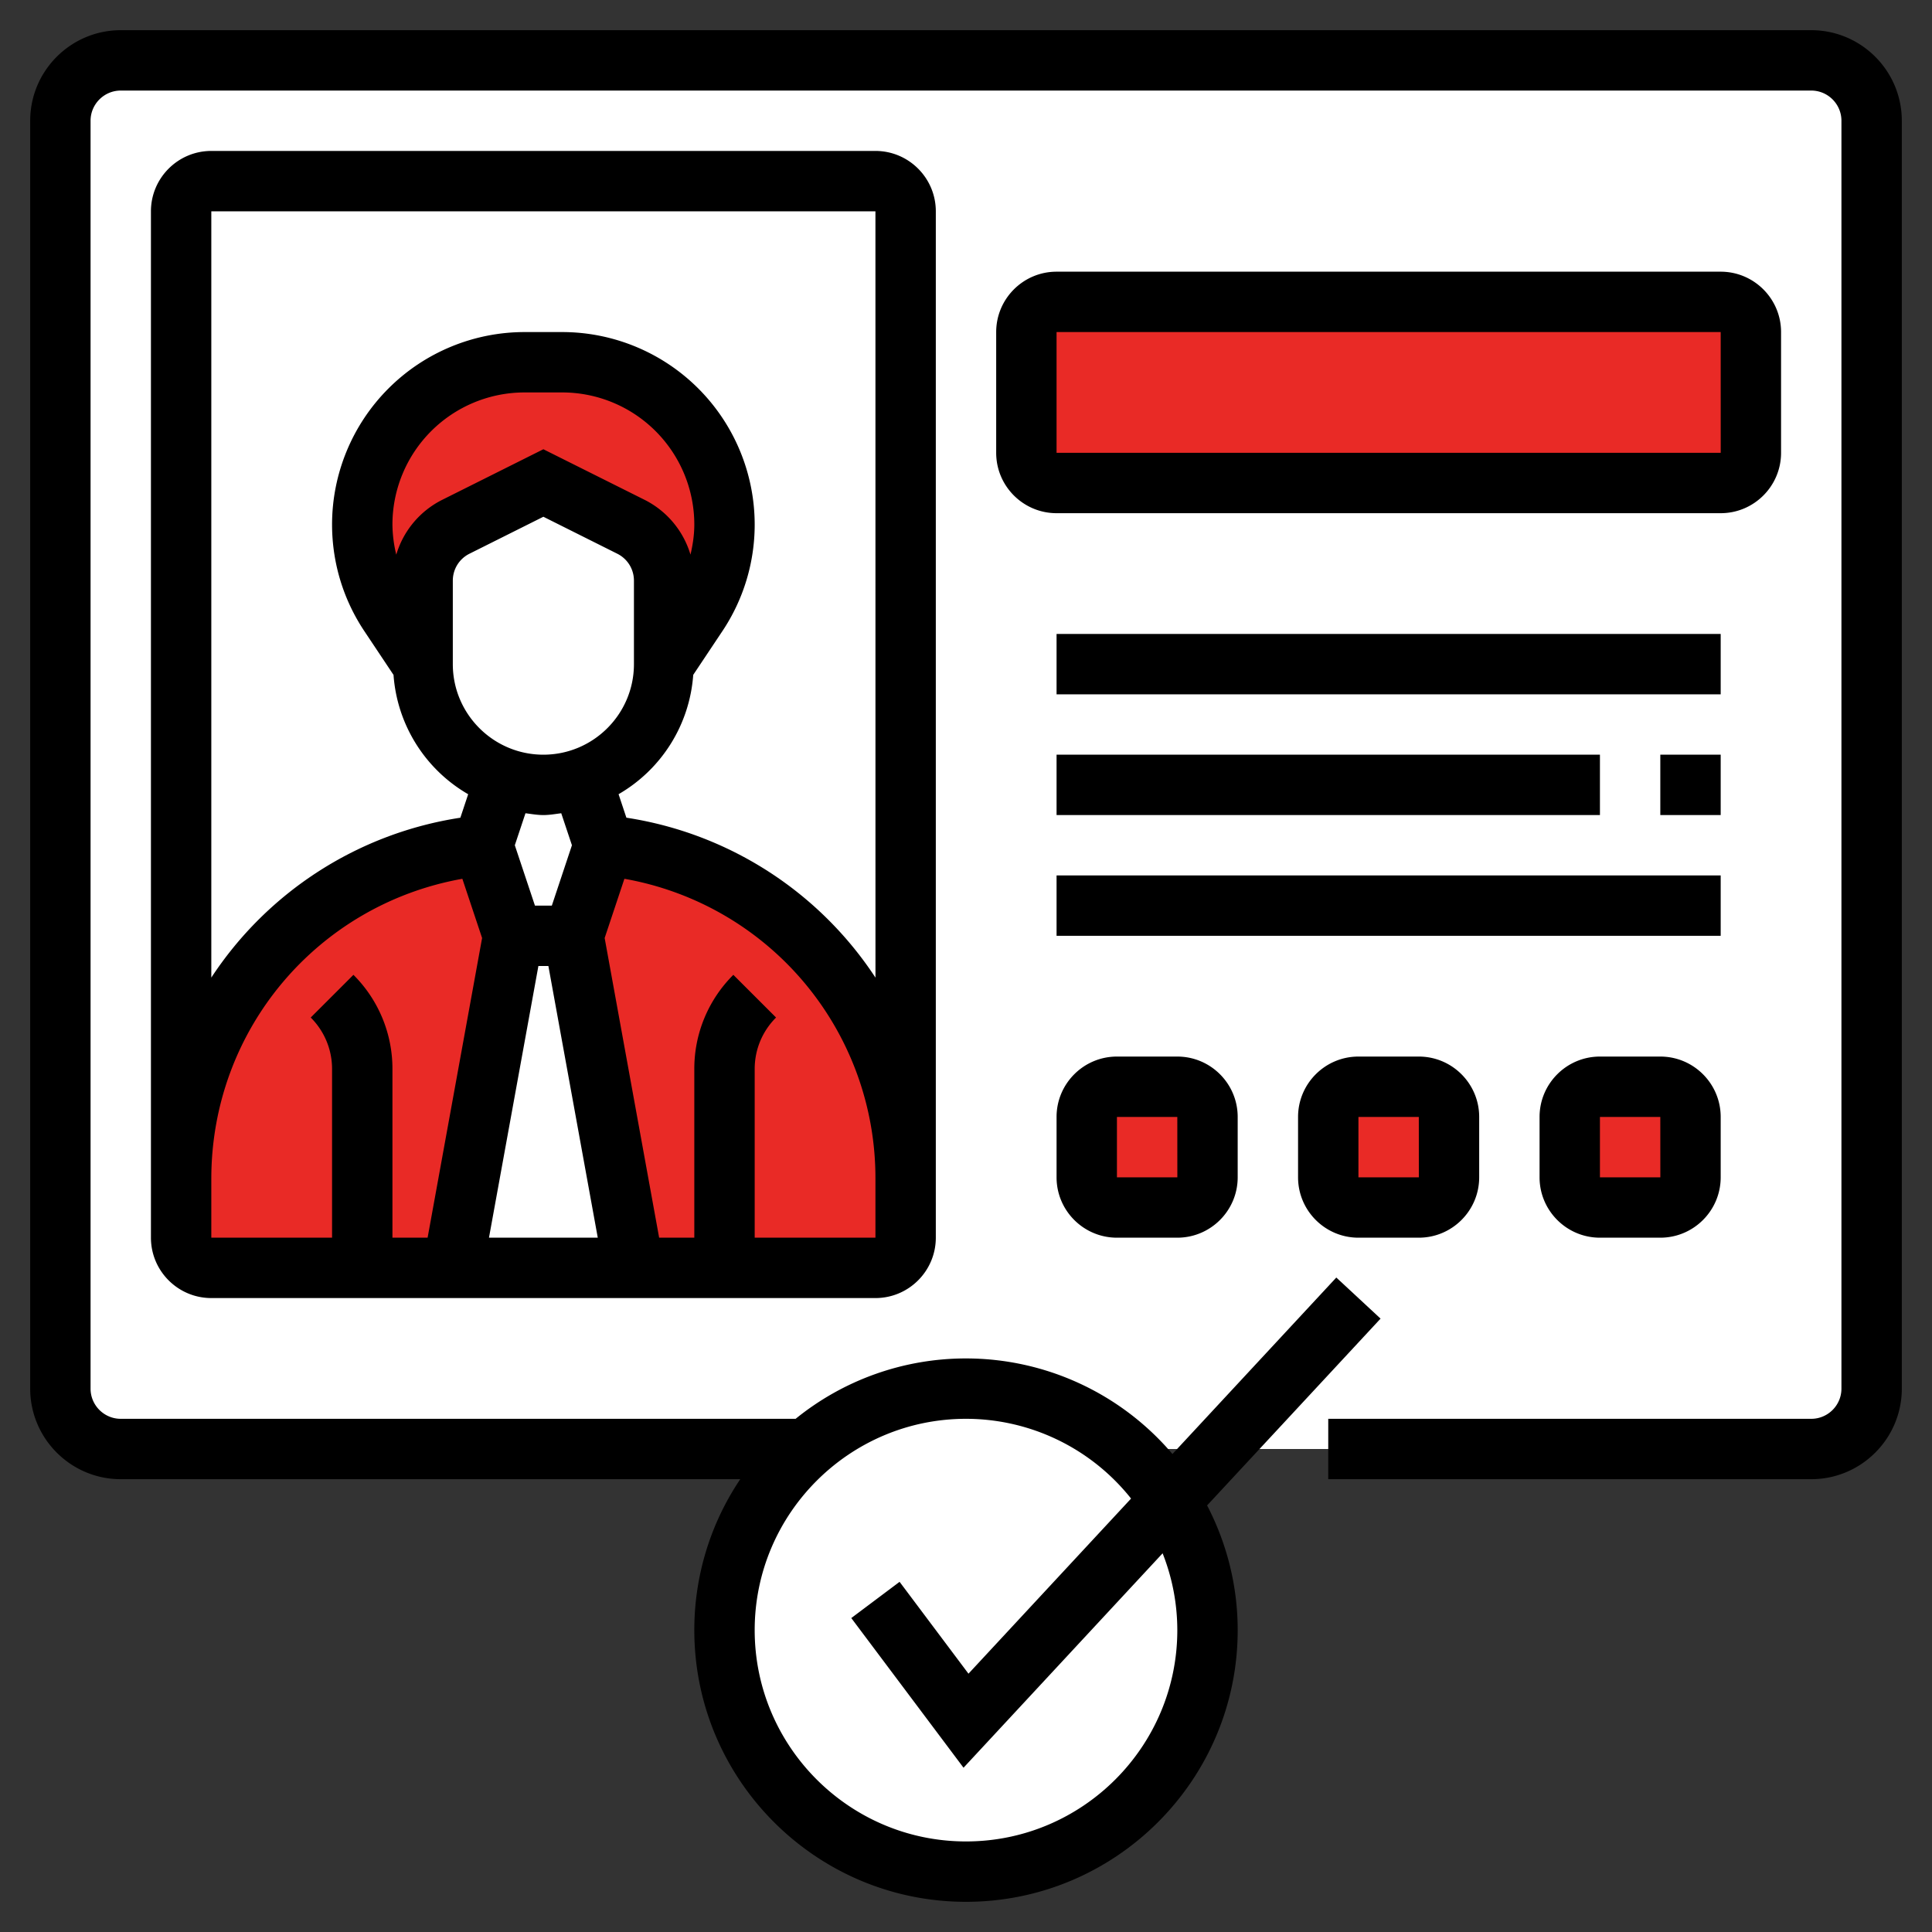
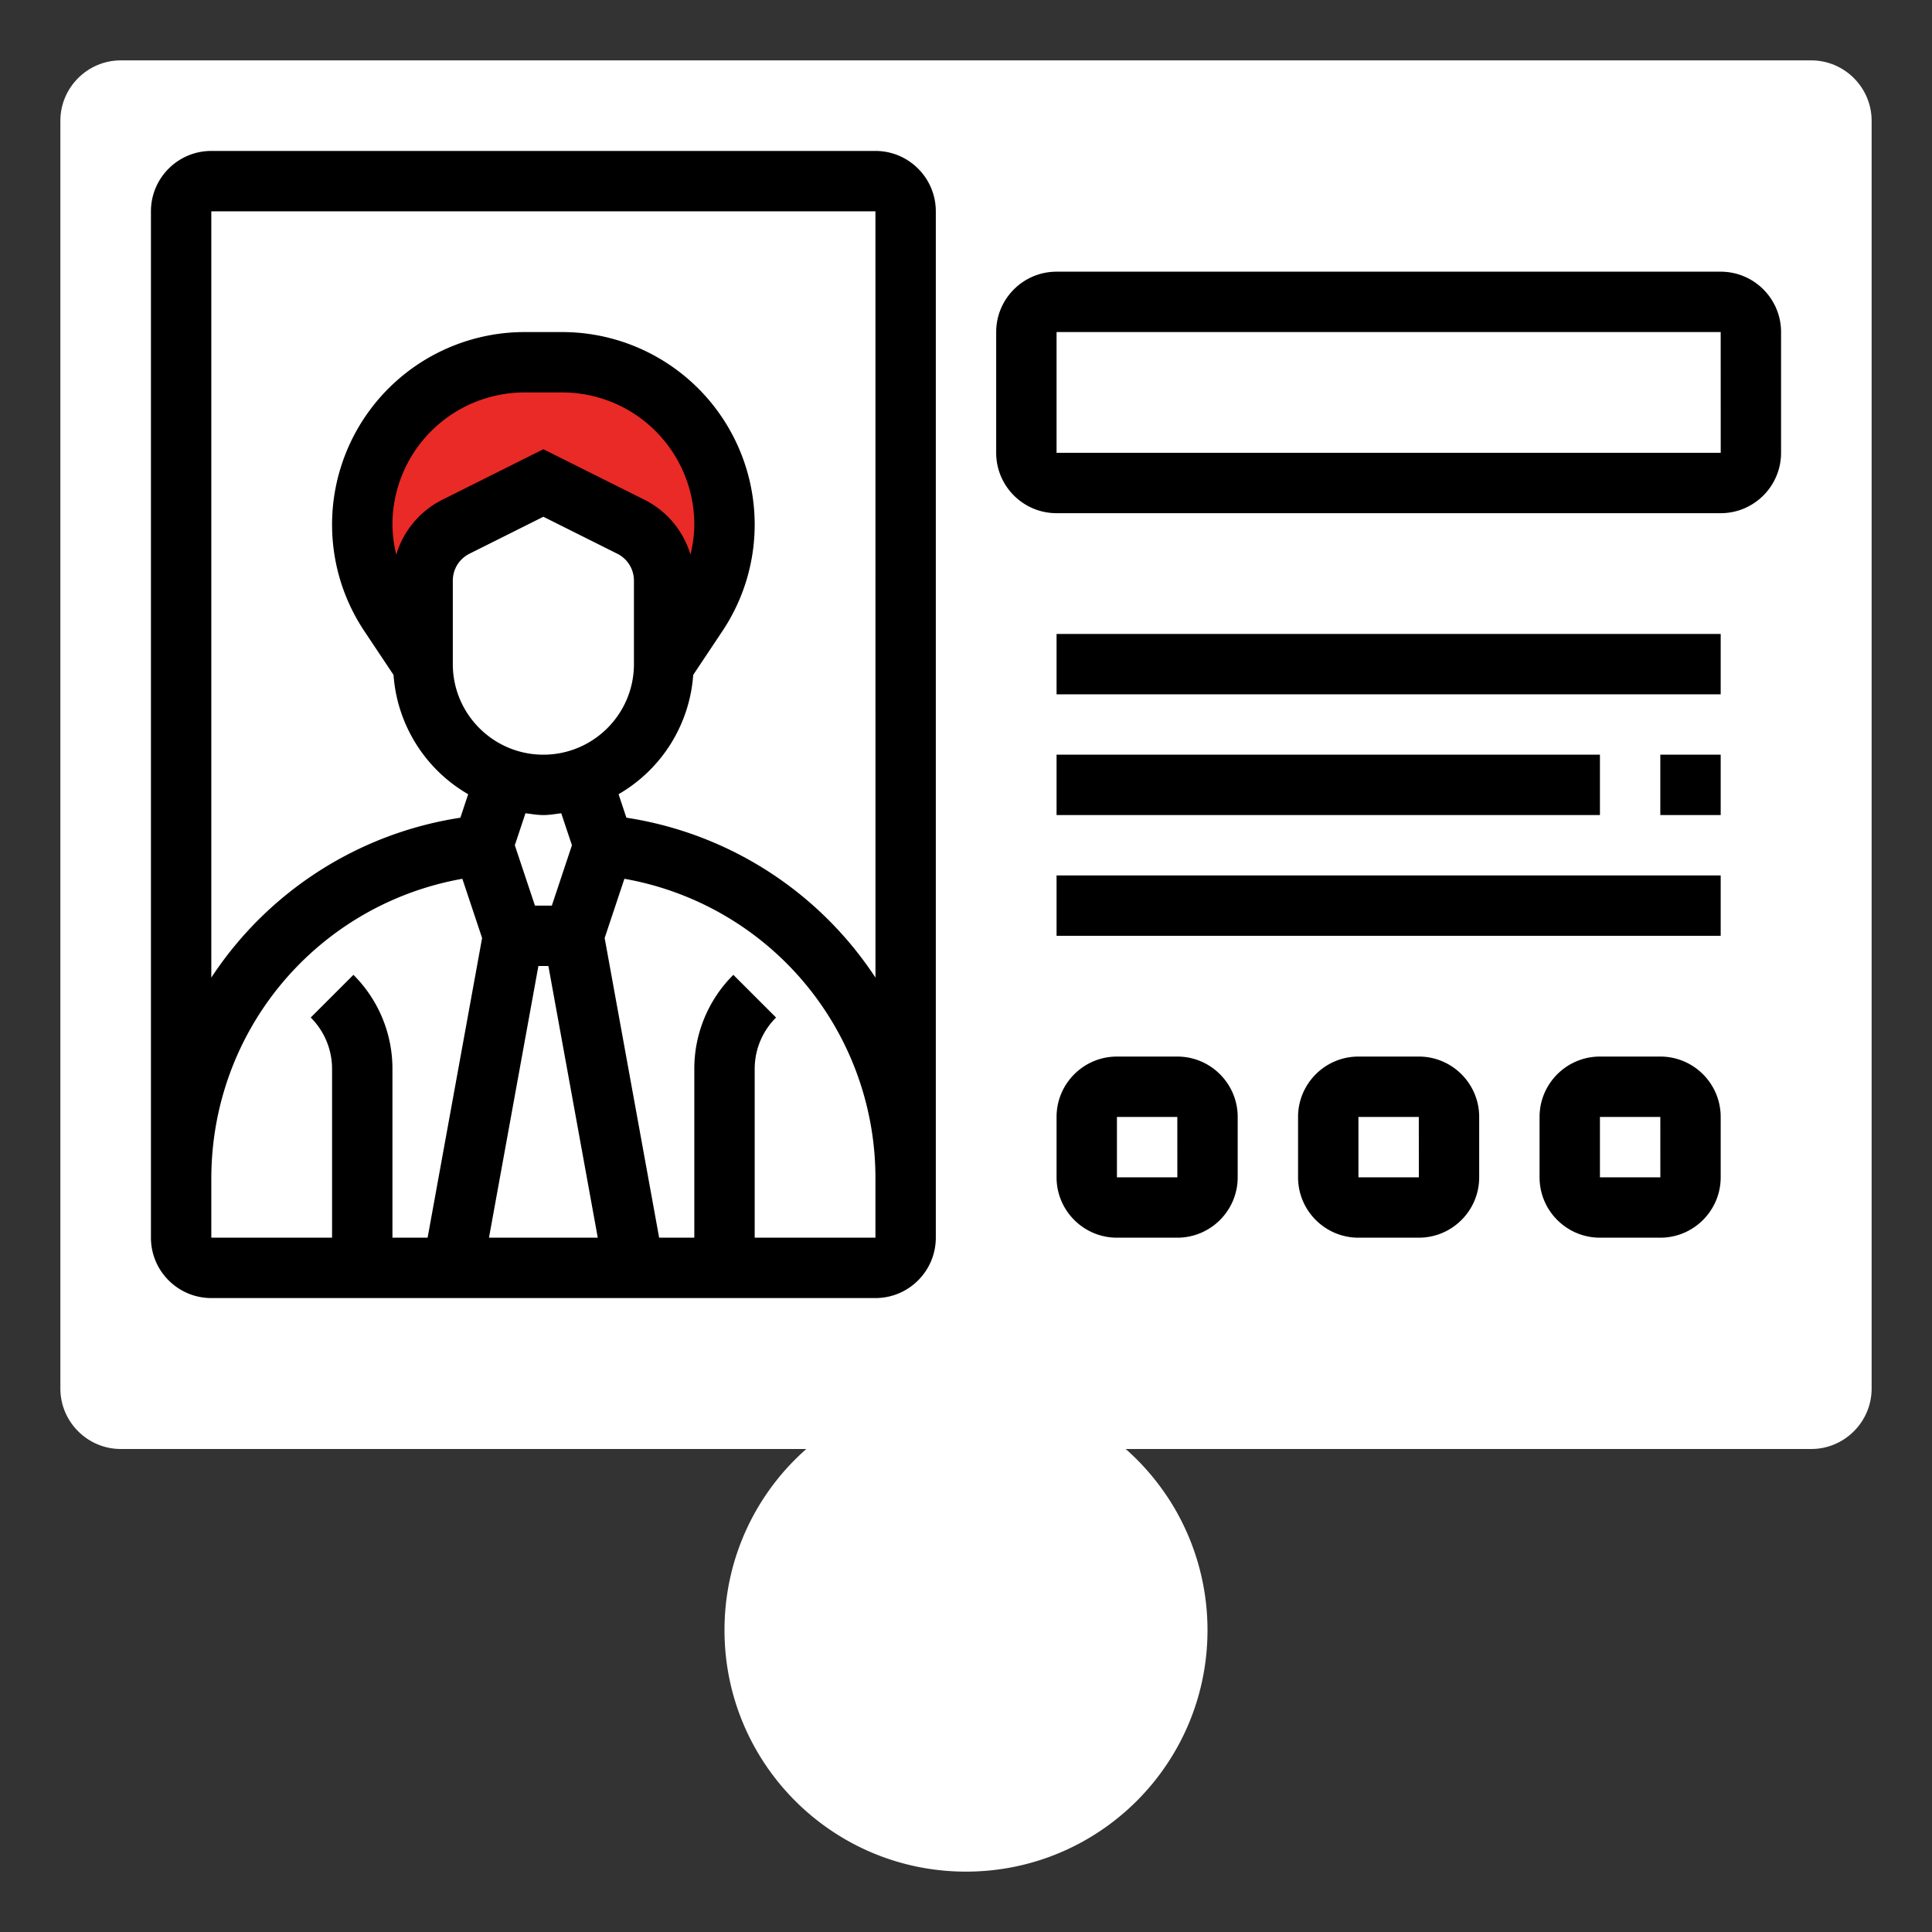
<svg xmlns="http://www.w3.org/2000/svg" version="1.1" width="512" height="512" x="0" y="0" viewBox="0 0 64 64" style="enable-background:new 0 0 512 512" xml:space="preserve" class="">
  <rect x="0" y="0" width="64" height="64" fill="#333333" stroke="none" />
  <g>
    <path fill="#ffffff" d="M60 2H4c-1.1 0-2 .9-2 2v42c0 1.1.9 2 2 2h56c1.1 0 2-.9 2-2V4c0-1.1-.9-2-2-2z" opacity="1" data-original="#e6e9ed" class="" />
    <path fill="#ffffff" d="M29 42H7a1 1 0 0 1-1-1V7a1 1 0 0 1 1-1h22a1 1 0 0 1 1 1v34a1 1 0 0 1-1 1z" opacity="1" data-original="#69d6f4" class="" />
-     <path fill="#e92a26" d="M58 11v4c0 .55-.45 1-1 1H35c-.55 0-1-.45-1-1v-4c0-.55.45-1 1-1h22c.55 0 1 .45 1 1z" opacity="1" data-original="#fcd770" class="" />
    <path fill="#e92a26" d="M15.11 17.45A2 2 0 0 0 14 19.24V22l-1.1-1.65c-.59-.88-.9-1.92-.9-2.98 0-1.48.6-2.82 1.58-3.79A5.31 5.31 0 0 1 17.37 12h1.26c2.96 0 5.37 2.41 5.37 5.37 0 1.06-.31 2.1-.9 2.98L22 22v-2.76a2 2 0 0 0-1.11-1.79L18 16z" opacity="1" data-original="#656d78" class="" />
-     <path fill="#e92a26" d="M20 28c2.84.28 5.34 1.62 7.13 3.6S30 36.2 30 39.05V41c0 .55-.45 1-1 1h-8l-2-11zM12 42H7c-.55 0-1-.45-1-1v-1.95c0-2.85 1.08-5.47 2.87-7.45S13.16 28.28 16 28l1 3-2 11z" opacity="1" data-original="#ff826e" class="" />
-     <path fill="#ffffff" d="m19 31 2 11h-6l2-11z" opacity="1" data-original="#ffeaa7" class="" />
    <path fill="#ffffff" d="M19.27 25.8 20 28l-1 3h-2l-1-3 .74-2.21L18 26c.45 0 .87-.07 1.27-.21z" opacity="1" data-original="#f0d0b4" class="" />
    <path fill="#ffffff" d="M19.27 25.79c-.4.14-.82.21-1.27.21l-1.26-.21a3.97 3.97 0 0 1-1.57-.96A4.025 4.025 0 0 1 14 22v-2.76a2 2 0 0 1 1.11-1.79L18 16l2.89 1.45A2 2 0 0 1 22 19.24V22c0 1.76-1.14 3.26-2.73 3.79z" opacity="1" data-original="#f0d0b4" class="" />
-     <path fill="#e92a26" d="M56 37v2c0 .55-.45 1-1 1h-2c-.55 0-1-.45-1-1v-2c0-.55.45-1 1-1h2c.55 0 1 .45 1 1zM48 37v2c0 .55-.45 1-1 1h-2c-.55 0-1-.45-1-1v-2c0-.55.45-1 1-1h2c.55 0 1 .45 1 1zM40 37v2c0 .55-.45 1-1 1h-2c-.55 0-1-.45-1-1v-2c0-.55.45-1 1-1h2c.55 0 1 .45 1 1z" opacity="1" data-original="#ff826e" class="" />
    <path fill="#ffffff" d="M38.76 49.72A8 8 0 0 1 40 54c0 4.42-3.58 8-8 8s-8-3.58-8-8c0-2.39 1.05-4.54 2.71-6 1.41-1.24 3.26-2 5.29-2s3.88.76 5.29 2c.57.5 1.06 1.08 1.47 1.72z" opacity="1" data-original="#ffeaa7" class="" />
-     <path d="M60 1H4C2.346 1 1 2.346 1 4v42c0 1.654 1.346 3 3 3h20.522A8.947 8.947 0 0 0 23 54c0 4.963 4.038 9 9 9s9-4.037 9-9c0-1.49-.37-2.893-1.013-4.131l5.746-6.188-1.466-1.361-5.428 5.846A8.977 8.977 0 0 0 32 45a8.953 8.953 0 0 0-5.644 2H4c-.551 0-1-.448-1-1V4c0-.551.449-1 1-1h56c.551 0 1 .449 1 1v42c0 .552-.449 1-1 1H44v2h16c1.654 0 3-1.346 3-3V4c0-1.654-1.346-3-3-3zM32 47a6.985 6.985 0 0 1 5.468 2.642l-5.386 5.801L29.8 52.4l-1.6 1.2 3.718 4.958 6.595-7.103A6.93 6.93 0 0 1 39 54c0 3.859-3.14 7-7 7s-7-3.141-7-7 3.14-7 7-7z" fill="#000000" opacity="1" data-original="#000000" class="" />
    <path d="M59 15v-4c0-1.103-.897-2-2-2H35c-1.103 0-2 .897-2 2v4c0 1.103.897 2 2 2h22c1.103 0 2-.897 2-2zm-24-4h22l.001 4H35zM35 21h22v2H35zM35 25h18v2H35zM55 25h2v2h-2zM35 29h22v2H35zM37 41h2c1.103 0 2-.897 2-2v-2c0-1.103-.897-2-2-2h-2c-1.103 0-2 .897-2 2v2c0 1.103.897 2 2 2zm0-4h2l.001 2H37zM45 41h2c1.103 0 2-.897 2-2v-2c0-1.103-.897-2-2-2h-2c-1.103 0-2 .897-2 2v2c0 1.103.897 2 2 2zm0-4h2l.001 2H45zM53 35c-1.103 0-2 .897-2 2v2c0 1.103.897 2 2 2h2c1.103 0 2-.897 2-2v-2c0-1.103-.897-2-2-2zm0 4v-2h2l.001 2zM7 5c-1.103 0-2 .897-2 2v34c0 1.103.897 2 2 2h22c1.103 0 2-.897 2-2V7c0-1.103-.897-2-2-2zm0 34.05c0-4.946 3.524-9.084 8.316-9.939l.654 1.962L14.165 41H13v-5.586a4.387 4.387 0 0 0-1.292-3.121l-1.415 1.414A2.4 2.4 0 0 1 11 35.414V41H7zm7.658-22.497a2.98 2.98 0 0 0-1.531 1.821 4.349 4.349 0 0 1-.127-1A4.379 4.379 0 0 1 17.373 13h1.254A4.378 4.378 0 0 1 23 17.373c0 .341-.05.674-.127 1a2.983 2.983 0 0 0-1.531-1.821L18 14.882zM15 19.236c0-.381.212-.724.553-.894L18 17.118l2.447 1.224c.341.17.553.513.553.894V22c0 1.654-1.346 3-3 3s-3-1.346-3-3zM17.835 32h.331l1.636 9h-3.604zM18 27c.203 0 .396-.036.592-.06l.354 1.06-.666 2h-.559l-.667-2 .353-1.06c.197.024.39.06.593.06zm7 14v-5.586c0-.645.251-1.251.708-1.707l-1.415-1.414A4.384 4.384 0 0 0 23 35.414V41h-1.165l-1.805-9.927.654-1.962A10.066 10.066 0 0 1 29 39.05V41zm-4.25-13.913-.259-.778a4.976 4.976 0 0 0 2.473-3.953l.966-1.449A6.352 6.352 0 0 0 25 17.372 6.38 6.38 0 0 0 18.627 11h-1.254A6.38 6.38 0 0 0 11 17.373c0 1.263.37 2.485 1.07 3.535l.966 1.449a4.976 4.976 0 0 0 2.473 3.953l-.259.778A12.049 12.049 0 0 0 7 32.384V7h22l.001 25.385a12.051 12.051 0 0 0-8.251-5.298z" fill="#000000" opacity="1" data-original="#000000" class="" />
  </g>
</svg>